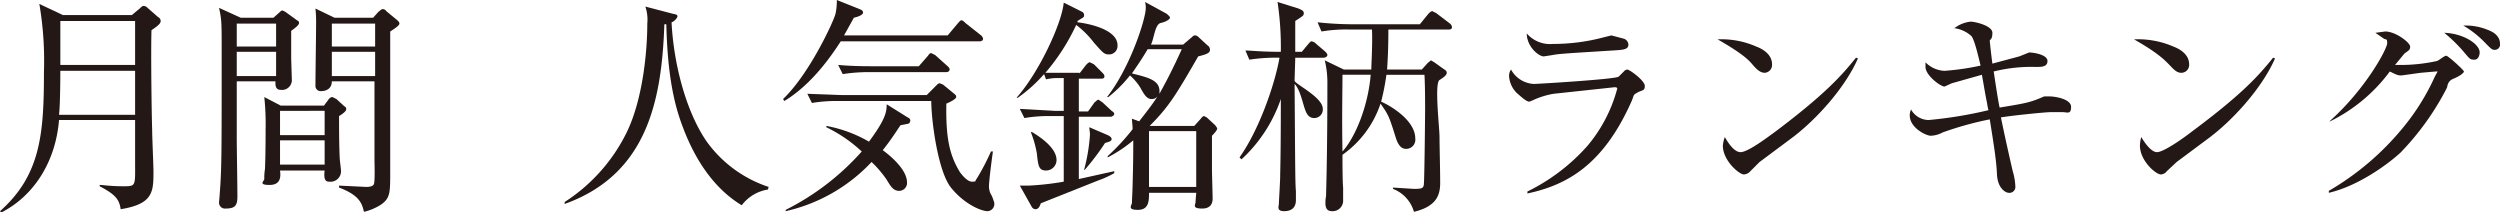
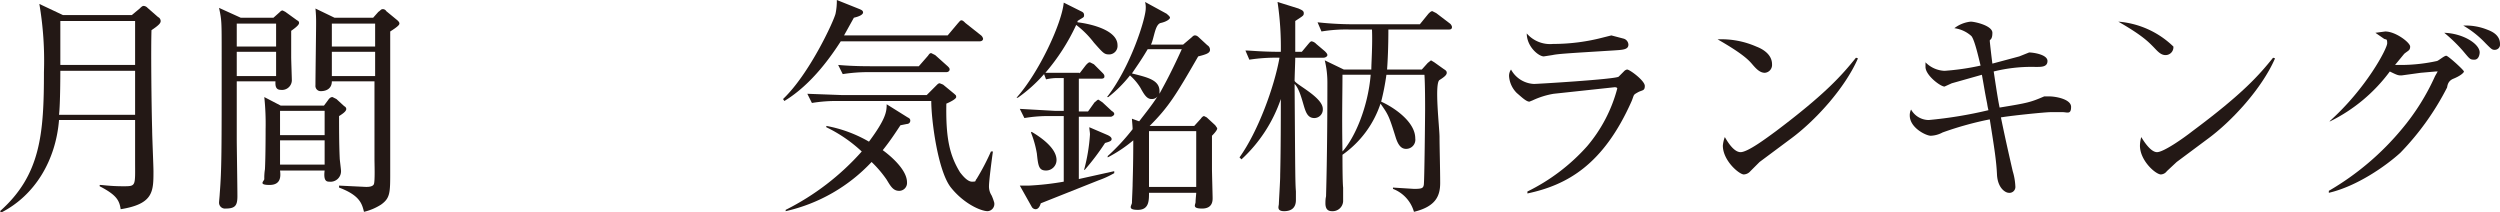
<svg xmlns="http://www.w3.org/2000/svg" id="カペティロ_アイスブレンド_土居珈琲" data-name="カペティロ　アイスブレンド | 土居珈琲" width="381.2" height="32.4" viewBox="0 0 381.2 32.4">
  <defs>
    <style>.cls-1{fill:#231815;}</style>
  </defs>
  <g id="aa-034-headline-01">
    <path class="cls-1" d="M31,9.3c-.1,2.9,0,11.8.1,15.2,0,1,.2,5.5.2,6.3,0,3.1,0,5-5,5.8-.2-1.4-.7-2.2-3.2-3.5v-.2c.5,0,1.6.2,3.6.2s1.8,0,1.8-4V23H16.9c-.5,6.2-3.7,11.5-8.8,14.1l-.2-.2c6.2-5.5,6.7-11.8,6.7-21.2a51.5,51.5,0,0,0-.7-10.4L17.5,7H28l1.2-1c.2-.2.4-.4.6-.4a.9.9,0,0,1,.6.3L32,7.3a.7.7,0,0,1,.4.6C32.4,8.2,32.2,8.5,31,9.3Zm-2.5,6.2H17.1s0,5.1-.2,6.7H28.5Zm0-7.6H17.1v6.7H28.5Z" transform="translate(-7.9 -4.7)" />
    <path class="cls-1" d="M52.3,9.4v4c0,.5.1,3.2.1,3.6a1.5,1.5,0,0,1-1.7,1.4c-.9,0-.8-.9-.8-1.3H44v8.8c0,1.2.1,7.3.1,8.7s-.3,1.9-1.8,1.9a.9.9,0,0,1-1-.9c0-.2.1-1.1.1-1.3.3-3.9.3-6.1.3-21.4,0-5,0-5.1-.4-7l3.3,1.5h5l.9-.8c.2-.2.3-.3.5-.3l.4.2,1.8,1.3c.2.1.3.2.3.4S53.3,8.7,52.3,9.4ZM50,8.3H44v3.5h6Zm0,4.3H44v3.7h6Zm9.6,9.8c0,1.6,0,4.3.1,6.4,0,.3.2,1.7.2,2a1.6,1.6,0,0,1-1.8,1.6c-.4,0-.9-.1-.7-1.7H50.6c.1.8.2,2.2-1.6,2.2s-.8-.6-.8-.9a8.1,8.1,0,0,1,.1-1.5c.1-2,.1-5.8.1-6.1a39.3,39.3,0,0,0-.2-4.9l2.5,1.3h6.6l.6-.8c.2-.3.4-.5.7-.5l.6.3,1.2,1.1a.5.5,0,0,1,.3.4C60.7,21.6,60.4,21.9,59.6,22.4Zm-2.2-.8H50.6v3.7h6.8Zm0,4.5H50.6v3.7h6.8Zm10-16.6V30.9c0,3.2,0,4-1.4,5A8.5,8.5,0,0,1,63.4,37c-.3-1.2-.6-2.5-3.8-3.7V33l4.1.2c.3,0,1,0,1.2-.4s.1-3.2.1-3.8V17.1H58.5c0,1-.7,1.5-1.7,1.5a.8.8,0,0,1-.8-.9c0-1.5.1-8.2.1-9.5A19.4,19.4,0,0,0,56,6l2.9,1.4h5.9l.8-.9c.2-.1.4-.4.6-.4a.6.6,0,0,1,.6.3l1.7,1.4c.2.2.3.3.3.5S68.5,8.8,67.4,9.5ZM65.1,8.3H58.5v3.5h6.6Zm0,4.3H58.5v3.7h6.6Z" transform="translate(-7.9 -4.7)" />
-     <path class="cls-1" d="M125,33.6a6.2,6.2,0,0,0-4,2.4c-4.3-2.6-7.1-7-8.9-11.7-1.2-3.1-2.4-7.4-2.6-15.9h-.3c-.4,11.8-2.7,22.9-15.2,27.4v-.3a26.5,26.5,0,0,0,9.5-10.7c2.5-5.2,3.1-12.6,3.1-16.5a6.1,6.1,0,0,0-.3-2.6l4.2,1.1c.6.1.7.2.7.4s-.5.8-.9.9c.3,6.1,2.1,13.4,5.3,18.1a18.9,18.9,0,0,0,9.5,7Z" transform="translate(-7.9 -4.7)" />
    <path class="cls-1" d="M157.3,11H136.1c-1.3,2-4.3,6.5-8.6,9.1l-.2-.3c4-3.8,7.7-11.8,8-13a9.5,9.5,0,0,0,.2-2.1L139,6.1c.2.1.5.2.5.5s-.5.6-1.4.8l-1.5,2.7h15.8L154,8.2c.2-.2.3-.4.5-.4s.4.2.6.4l2.4,1.9a.9.9,0,0,1,.3.5C157.8,10.9,157.5,11,157.3,11ZM146.2,23.6l-1,.2c-.8,1.2-1.5,2.3-2.7,3.8.7.5,3.7,2.8,3.7,4.9a1.2,1.2,0,0,1-1.2,1.3c-.9,0-1.3-.7-1.9-1.7a17.1,17.1,0,0,0-2.3-2.7,25.7,25.7,0,0,1-13.1,7.5v-.2a38.7,38.7,0,0,0,11.6-8.9,21.8,21.8,0,0,0-5.4-3.7v-.2a20.2,20.2,0,0,1,6.5,2.4c2.6-3.5,2.7-4.6,2.7-5.7l3.2,2c.2.1.4.2.4.5A.5.5,0,0,1,146.2,23.6Zm12.3,13.3c-1,0-3.6-1.1-5.6-3.6s-3-10.3-3-13.2H135.8a22.9,22.9,0,0,0-4.1.3L131,19l5.4.2h12.8l1.5-1.5c.2-.2.3-.3.5-.3l.5.2,1.7,1.4c.2.2.3.2.3.5s-1,.8-1.5,1c-.1,5.3.5,7.9,2.1,10.5.1.1,1,1.4,1.8,1.4s.4-.1.7-.4a35.9,35.9,0,0,0,2.2-4.2h.3c-.2,1.4-.6,4.5-.6,5.3a2.5,2.5,0,0,0,.4,1.4,7.6,7.6,0,0,1,.4,1.1A1.1,1.1,0,0,1,158.5,36.9Zm-6.3-21.2H140.5a24.7,24.7,0,0,0-4.1.3l-.7-1.4c2.2.2,4.3.2,5.4.2H148l1.4-1.6c.2-.3.3-.4.5-.4l.6.3,1.9,1.7c.2.2.3.3.3.5S152.5,15.7,152.2,15.7Z" transform="translate(-7.9 -4.7)" />
    <path class="cls-1" d="M172.5,15.9l1-1.3c.3-.3.4-.4.6-.4l.6.3,1.3,1.3c.3.3.3.4.3.6s-.2.3-.5.3h-3.4v5h1.4l1-1.4c.3-.2.4-.4.6-.4l.6.4,1.4,1.3c.3.2.4.3.4.5s-.4.4-.5.4h-4.9V32l5.4-1.2v.3a14.2,14.2,0,0,1-2.4,1.1l-8.8,3.5c-.1.3-.3.9-.8.9a.7.7,0,0,1-.6-.4L163.4,33h1.4a42.8,42.8,0,0,0,5.3-.6v-10h-1.9a21.8,21.8,0,0,0-4.1.3l-.7-1.4,5.3.3h1.4v-5h-.9a7.7,7.7,0,0,0-1.8.2l-.3-.8a22.5,22.5,0,0,1-4,3.6h-.2c3.4-3.8,6.9-11.3,7.2-14.5l2.6,1.3c.2.1.5.2.5.6s-.1.3-1,.9v.2c1,.1,6.1.9,6.1,3.5a1.3,1.3,0,0,1-1.2,1.4c-.8,0-.9-.1-2.4-1.8A14.3,14.3,0,0,0,172,8.5a31.4,31.4,0,0,1-4.7,7.3h5.2Zm-7.3,8.9c1.7,1,3.8,2.6,3.8,4.3a1.6,1.6,0,0,1-1.6,1.6c-1.1,0-1.2-.7-1.4-2.6a15.8,15.8,0,0,0-.9-3.2Zm11.6.5c.2.1.6.3.6.6s-.3.4-1,.6a37.3,37.3,0,0,1-3.1,4.1h-.1a27.3,27.3,0,0,0,.9-5.4c0-.3-.1-.8-.1-1.1Zm12.8-14.9c.3-.3.4-.3.5-.3s.3,0,.6.3l1.3,1.2a.8.8,0,0,1,.4.7c0,.5-.6.7-1.8,1-3.4,5.9-4.5,7.7-7.4,10.6H190l1-1.1c.2-.3.4-.4.5-.4l.4.2,1.3,1.2c.2.3.3.4.3.5s-.1.4-.8,1.1v5c0,.7.1,4.1.1,4.5s0,1.6-1.6,1.6-1-.6-1-1,.1-1.2.1-1.4h-7.2c0,1.2,0,2.6-1.7,2.6s-.9-.7-.9-1.1.1-2.3.1-2.7.1-2.9.1-6.5v-.3a21.1,21.1,0,0,1-3.9,2.6v-.2a32.3,32.3,0,0,0,3.8-4.1c0-.5-.1-1.3-.1-1.6l1.1.4c1-1.3,1.9-2.4,2.8-3.8a1.1,1.1,0,0,1-.9.4c-.7,0-1.1-.6-1.7-1.7a8.4,8.4,0,0,0-1.6-1.9,20,20,0,0,1-3.3,3.3h-.2c3.6-4.6,5.9-12,5.9-13.5a3.1,3.1,0,0,0-.1-1l3.3,1.8c.2.2.5.4.5.6s-.5.6-1.4.8-1,2.3-1.5,3.3h4.9Zm-6.7,1.8c-1,1.7-1.8,2.8-2.4,3.7,2.4.6,4.2,1,4.2,2.7V19c.3-.6,1.5-2.6,3.4-6.8Zm.2,12.5v8.5h7.2V24.7Z" transform="translate(-7.9 -4.7)" />
    <path class="cls-1" d="M209.7,13.5h-4.3c0,.5-.1,3-.1,3.5s4.3,2.5,4.3,4.3a1.3,1.3,0,0,1-1.3,1.4c-1,0-1.3-.9-1.6-1.9s-.7-2.6-1.4-3.3c.1,14.6.1,15,.2,16.4v1.3c0,1.1-.6,1.7-1.8,1.7s-.8-.8-.8-1.1.2-3.5.2-4.2.1-2.9.1-11.8a22.3,22.3,0,0,1-6,9.2l-.3-.3c2.8-3.9,5.3-10.7,6.1-15.2a26.4,26.4,0,0,0-4.6.3l-.6-1.4c.8,0,2.4.2,5.4.2a46.7,46.7,0,0,0-.5-7.6l3.2,1c.4.2.8.3.8.7s-.1.4-1.3,1.2v4.7h1l1-1.2c.1-.1.3-.4.5-.4a1.3,1.3,0,0,1,.7.4l1.3,1.1c.2.2.4.4.4.6S210,13.5,209.7,13.5Zm19.1-4.3h-9.2c0,2.6-.1,4.8-.2,6.1h5.3l.9-1,.5-.4.5.3,1.4,1c.3.2.5.3.5.6s-.3.6-1.1,1.1,0,7.3,0,8.7.1,5,.1,7-.7,3.6-4,4.4a5.3,5.3,0,0,0-3.2-3.5v-.2l3.2.2c1.2,0,1.4-.1,1.5-.6s.2-10.6.2-11.5,0-3.8-.1-5.3h-5.8a36.8,36.8,0,0,1-.8,4.1c1.8.8,5.2,3,5.2,5.6a1.4,1.4,0,0,1-1.4,1.6c-.7,0-1.2-.5-1.6-1.8-1-3.2-1.1-3.4-2.3-5.1a15.5,15.5,0,0,1-5.8,7.8c0,.7,0,4.2.1,5v2.1a1.6,1.6,0,0,1-1.7,1.5c-.6,0-1-.3-1-1.2s.1-.9.1-1.2.2-6.1.2-17.2a14.2,14.2,0,0,0-.4-3.4l2.9,1.4H217c0-1,.2-3.8.1-6.1h-3.5a22.8,22.8,0,0,0-4.2.3l-.6-1.4a50.7,50.7,0,0,0,5.3.3h10.3l1.3-1.6c.2-.2.4-.4.6-.4l.6.3L229,8.3a.9.9,0,0,1,.3.5C229.3,9.2,229,9.2,228.8,9.2Zm-16.2,6.9c0,2.8-.1,6.2,0,11.7,1.9-2.1,3.9-6.8,4.3-11.7Z" transform="translate(-7.9 -4.7)" />
    <path class="cls-1" d="M240.8,33.9a29.7,29.7,0,0,0,9.1-6.9,22.4,22.4,0,0,0,4.6-8.8c0-.1-.1-.2-.4-.2l-9.3,1a12.3,12.3,0,0,0-3.2,1l-.5.2c-.5,0-1.3-.8-1.9-1.3a4,4,0,0,1-1.2-2.6,1.7,1.7,0,0,1,.3-1,4.2,4.2,0,0,0,3.5,2.2c.5,0,12.2-.7,12.9-1.1l.8-.8a.9.9,0,0,1,.5-.3c.4,0,2.7,1.7,2.7,2.5s-.4.6-1.1,1-.5.3-.9,1.3c-4.3,9.7-9.8,12.8-15.9,14.1Zm3.9-22.5a30,30,0,0,0,7.7-1l1.2-.3,1.9.5a1,1,0,0,1,.7.9c0,.8-.9.8-2.4.9-6.4.4-8.3.5-9.2.7l-1.3.2c-.8,0-2.6-1.5-2.6-3.5A4.7,4.7,0,0,0,244.7,11.4Z" transform="translate(-7.9 -4.7)" />
    <path class="cls-1" d="M275.7,11.8c.8.3,2.4,1.1,2.4,2.7a1.2,1.2,0,0,1-1.1,1.3c-.8,0-1.4-.7-2-1.4s-1.7-1.7-5.2-3.7A13.2,13.2,0,0,1,275.7,11.8Zm15.5,1.8c-2,4.6-6.6,9.6-10.3,12.3l-4.7,3.5-1.4,1.4a1.4,1.4,0,0,1-1,.5c-.7,0-3.2-2.1-3.2-4.4a5,5,0,0,1,.3-1.3c.3.5,1.3,2.3,2.4,2.3s3.9-2.1,5.4-3.2c7.7-5.8,10.1-8.6,12.2-11.2Z" transform="translate(-7.9 -4.7)" />
    <path class="cls-1" d="M315.8,13.3l1.5-.6c.6,0,2.8.3,2.8,1.3s-1.1.9-2,.9a23.8,23.8,0,0,0-6.2.7c.6,4,.7,4.5.9,5.5,4.3-.7,4.7-.8,6.8-1.7h.8c.9,0,3.3.4,3.3,1.6s-.6.8-1.3.8h-1.8c-.8,0-5.8.5-7.6.8.6,2.9,1,4.7,1.8,8.2a9.3,9.3,0,0,1,.4,2.3.9.9,0,0,1-1,1c-.5,0-1.7-.7-1.8-2.8s-.4-4-1.1-8.4a50.4,50.4,0,0,0-7.2,2,4.1,4.1,0,0,1-1.8.5c-.7,0-3.2-1.2-3.2-3.1a2,2,0,0,1,.2-.9,3.1,3.1,0,0,0,2.7,1.6,64.3,64.3,0,0,0,9.1-1.5,8.4,8.4,0,0,1-.2-1c-.4-2-.4-2.2-.8-4.4l-4.6,1.3-1.1.5c-.6,0-2.9-1.7-2.9-3s0-.5.1-.6a4.3,4.3,0,0,0,2.8,1.2,38.1,38.1,0,0,0,5.5-.8c-.3-1.2-.9-3.9-1.4-4.5a4.8,4.8,0,0,0-2.6-1.2,4.9,4.9,0,0,1,2.5-1c.6,0,3.3.6,3.3,1.7s-.4,1-.4,1.2.3,2.8.4,3.5Z" transform="translate(-7.9 -4.7)" />
-     <path class="cls-1" d="M339.3,11.8c.8.3,2.4,1.1,2.4,2.7a1.2,1.2,0,0,1-1.2,1.3c-.8,0-1.3-.7-2-1.4s-1.7-1.7-5.2-3.7A13.6,13.6,0,0,1,339.3,11.8Zm15.5,1.8c-2,4.6-6.6,9.6-10.3,12.3l-4.7,3.5-1.5,1.4a1.2,1.2,0,0,1-.9.5c-.8,0-3.2-2.1-3.2-4.4a5.1,5.1,0,0,1,.2-1.3c.3.5,1.4,2.3,2.4,2.3s4-2.1,5.4-3.2c7.8-5.8,10.2-8.6,12.3-11.2Z" transform="translate(-7.9 -4.7)" />
+     <path class="cls-1" d="M339.3,11.8a1.2,1.2,0,0,1-1.2,1.3c-.8,0-1.3-.7-2-1.4s-1.7-1.7-5.2-3.7A13.6,13.6,0,0,1,339.3,11.8Zm15.5,1.8c-2,4.6-6.6,9.6-10.3,12.3l-4.7,3.5-1.5,1.4a1.2,1.2,0,0,1-.9.5c-.8,0-3.2-2.1-3.2-4.4a5.1,5.1,0,0,1,.2-1.3c.3.5,1.4,2.3,2.4,2.3s4-2.1,5.4-3.2c7.8-5.8,10.2-8.6,12.3-11.2Z" transform="translate(-7.9 -4.7)" />
    <path class="cls-1" d="M363,33.8a41.7,41.7,0,0,0,11.2-9.5,34.6,34.6,0,0,0,5-8l.4-.7h-.3l-2.3.2-2.9.4c-.5,0-.6,0-1.8-.6a25.1,25.1,0,0,1-9.1,7.6h-.1c5.6-5,8.8-11.1,8.8-11.9s-.2-.5-.5-.7l-1.3-.9,1.5-.2c1.6,0,3.8,1.7,3.8,2.3s-.3.6-.9,1.1l-1.4,1.7h1.4a26.1,26.1,0,0,0,5-.6c.3-.1,1.1-.8,1.4-.8s2.7,2.2,2.7,2.4-.6.7-1.6,1.1-.9,1.3-1,1.4a41,41,0,0,1-7.1,9.9c-2.2,2-6.6,5.1-10.9,6.1Zm23-21.1c0,.2-.1,1.1-.8,1.1s-.7-.1-1.8-1.4a24,24,0,0,0-2.8-2.7C383.5,9.8,386,11.4,386,12.7Zm1.1-3.5c.5.2,2,.7,2,2.2a.8.8,0,0,1-.8.9c-.4,0-.5-.1-1.4-1a14.9,14.9,0,0,0-3.4-2.7A8.8,8.8,0,0,1,387.1,9.2Z" transform="translate(-7.9 -4.7)" />
  </g>
</svg>